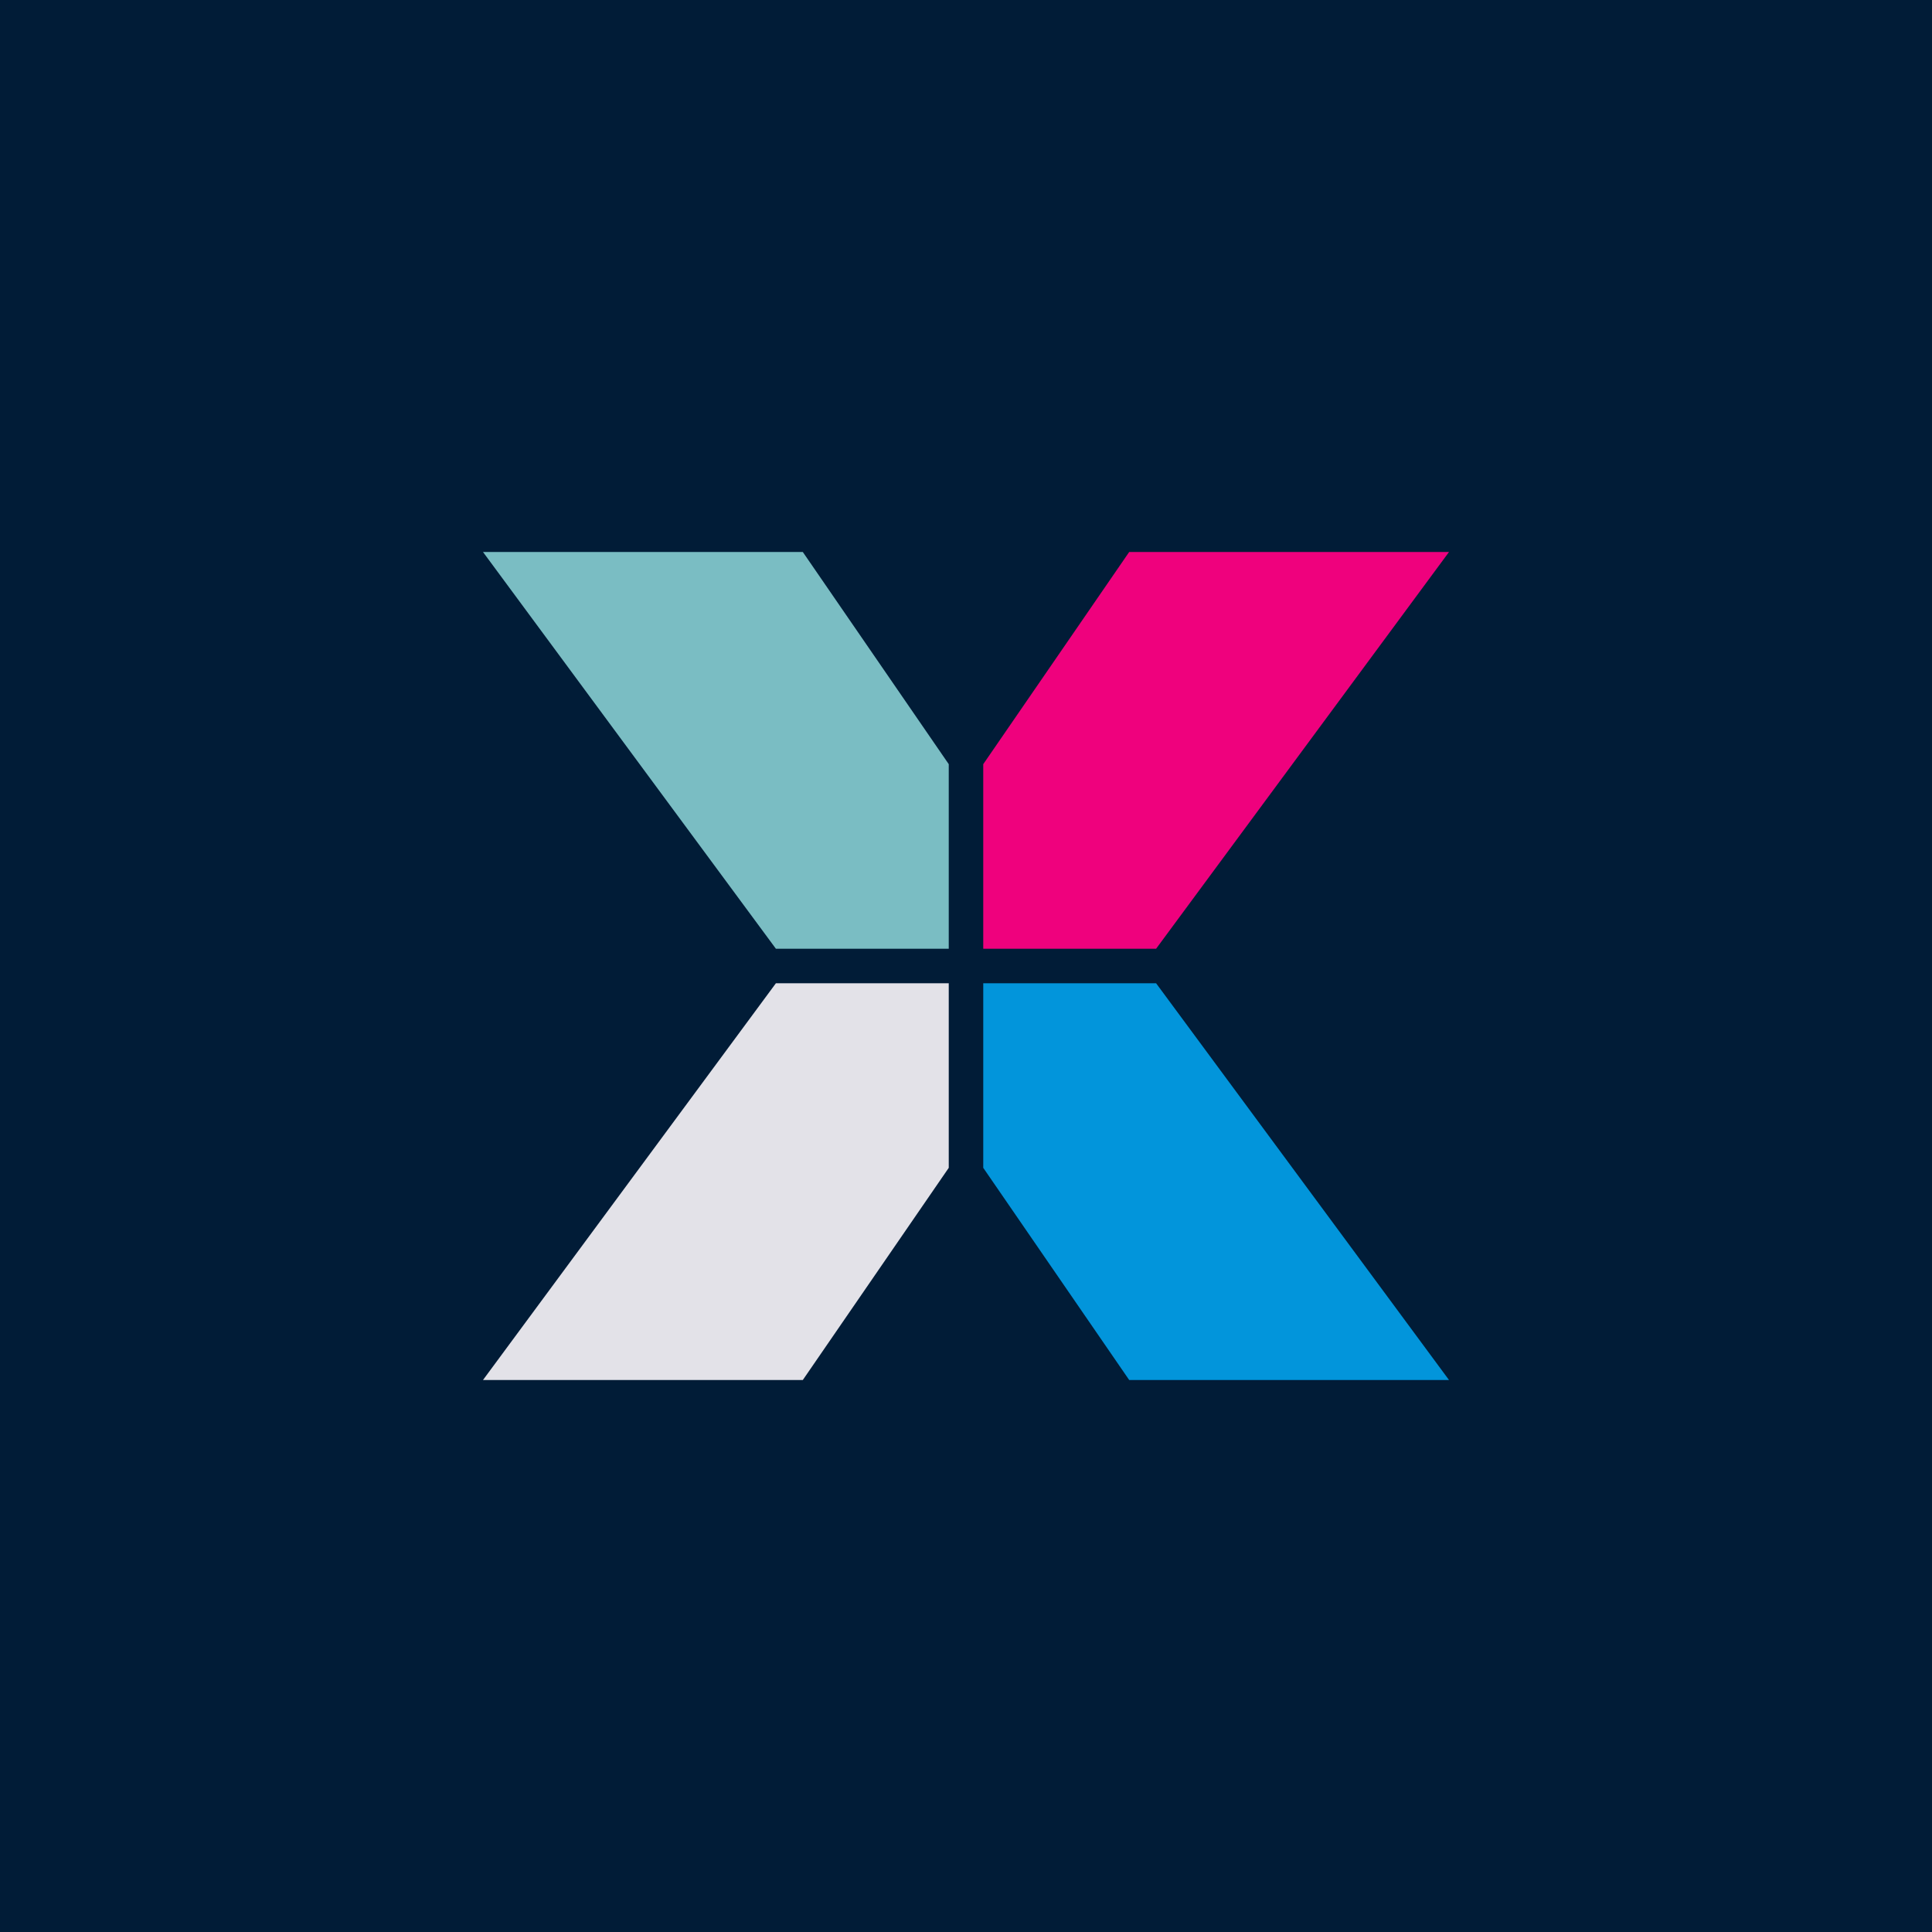
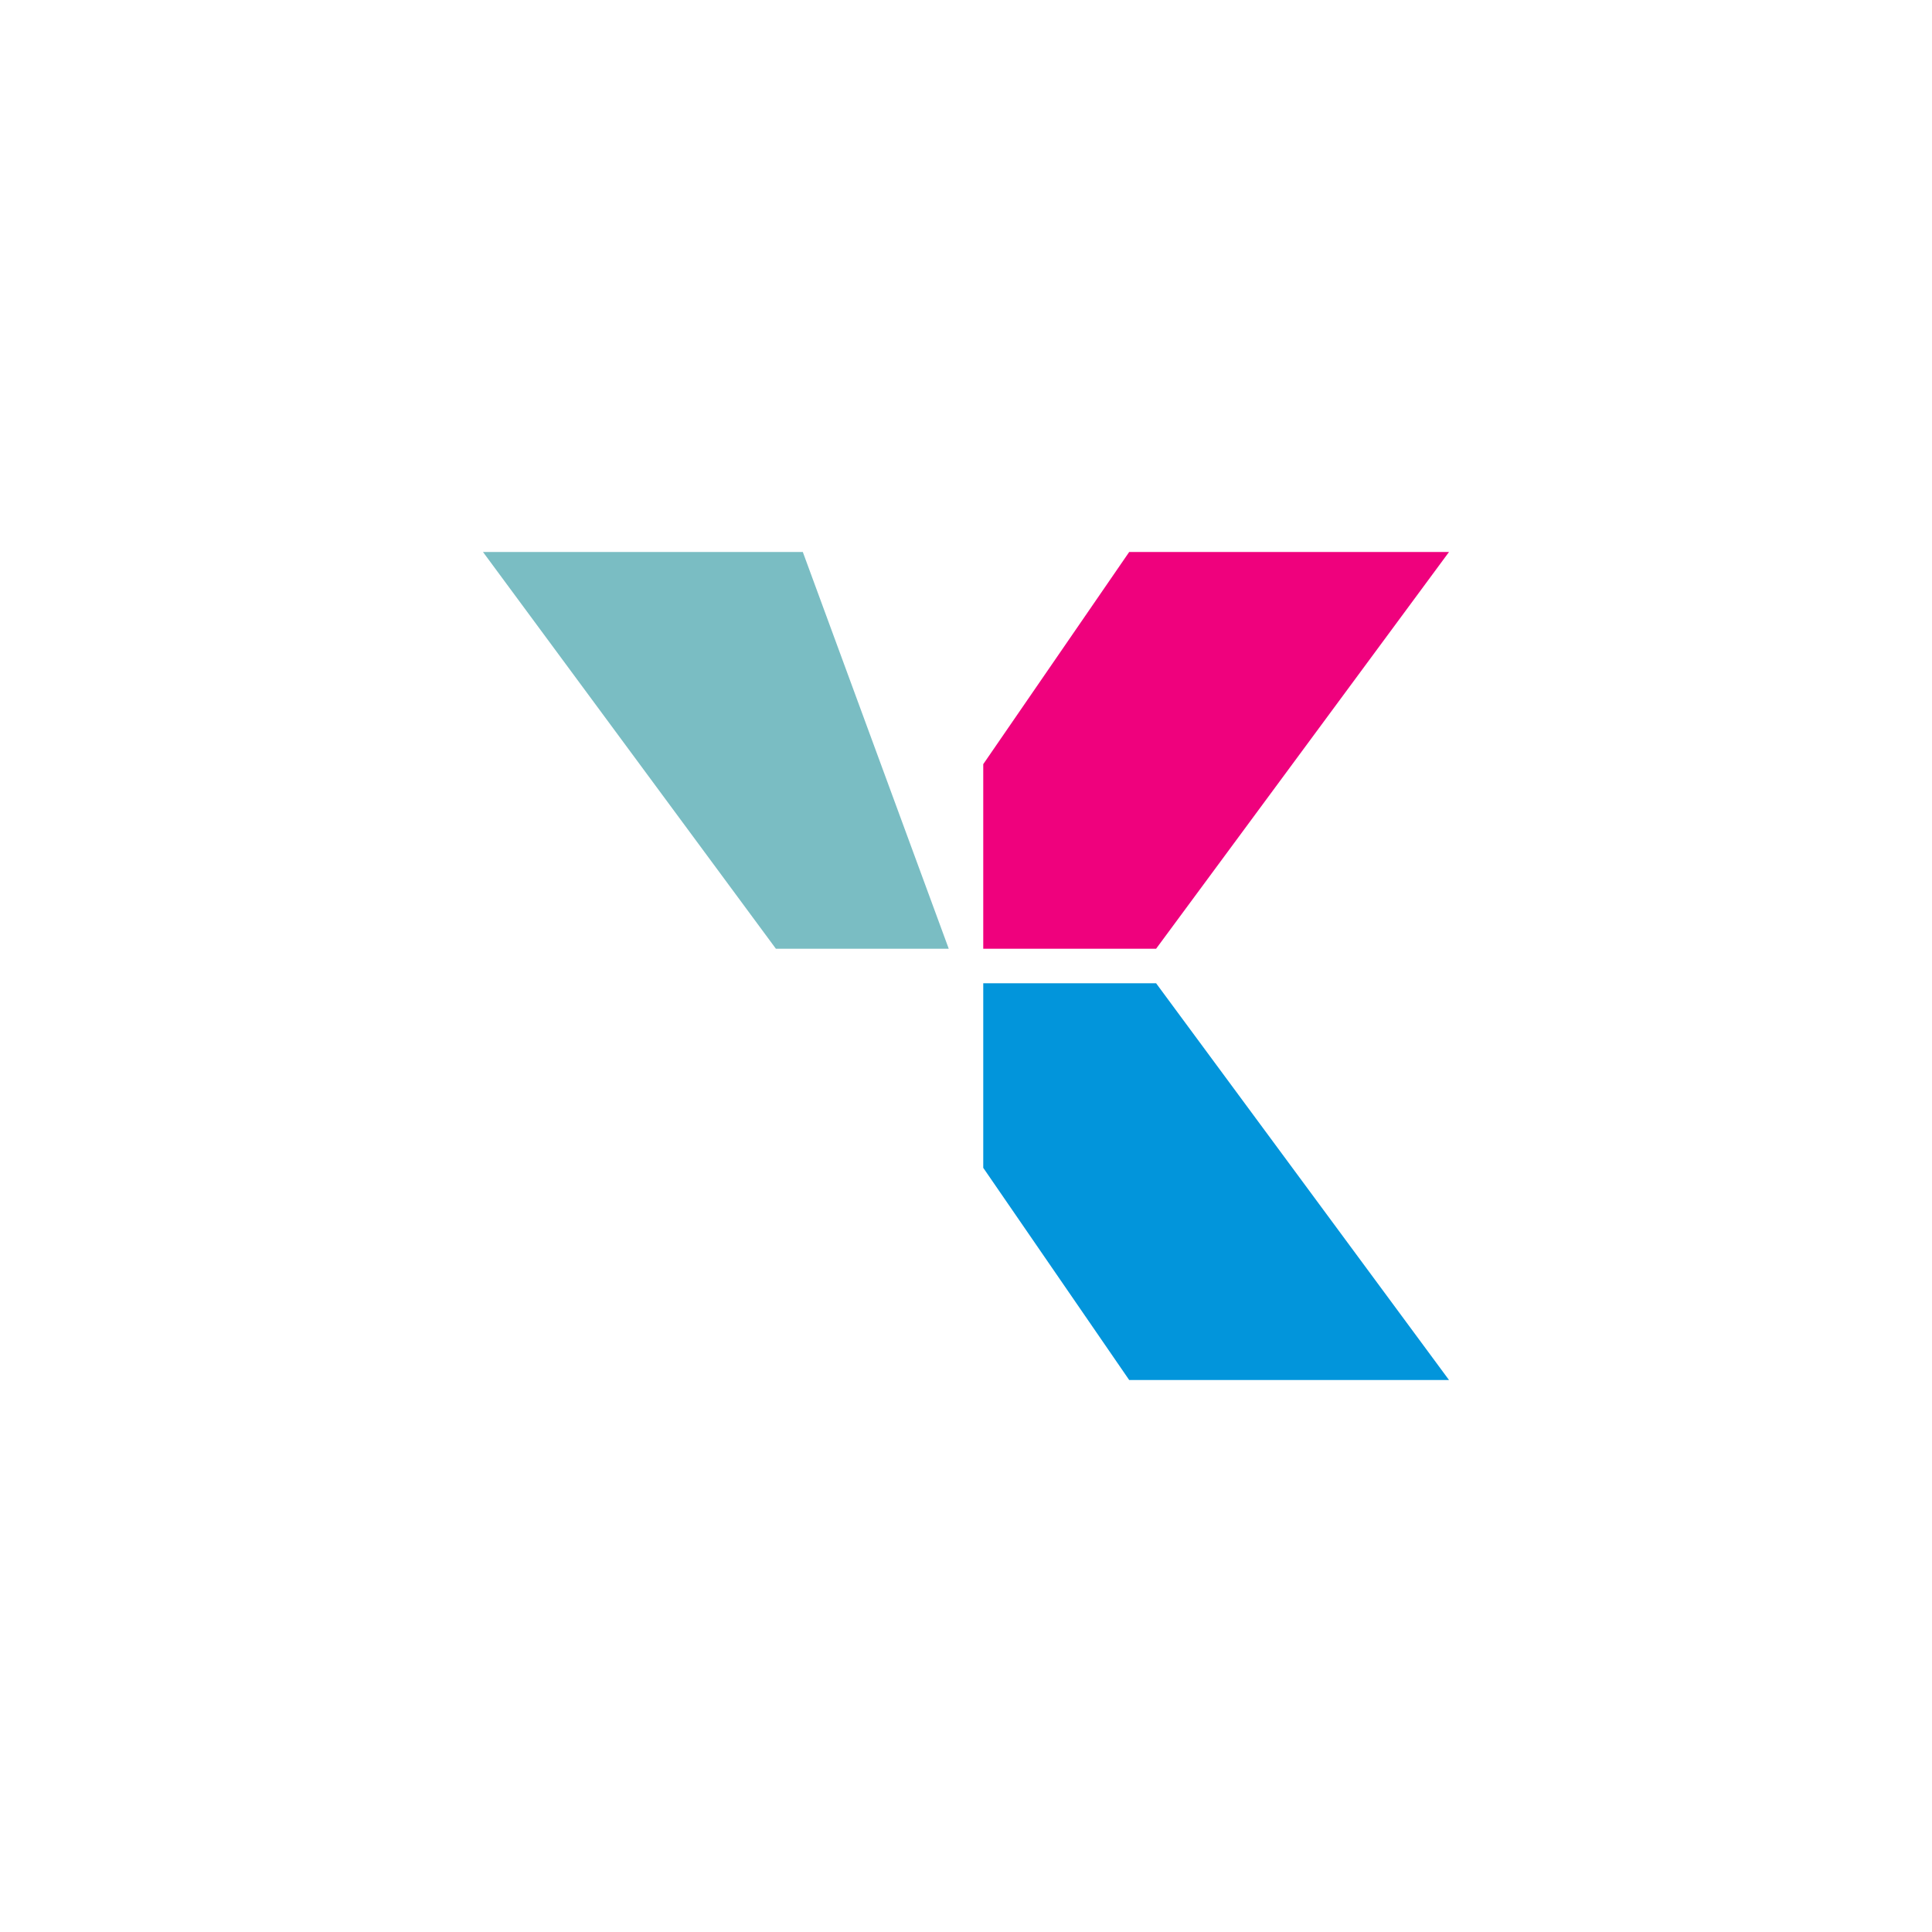
<svg xmlns="http://www.w3.org/2000/svg" width="56" height="56" viewBox="0 0 56 56">
-   <path fill="#011C37" d="M0 0h56v56H0z" />
-   <path d="M23.27 40H14l8.49-11.5h5.01v5.35L23.27 40Z" fill="#E3E2E8" />
  <path d="M32.73 40H42l-8.49-11.5H28.5v5.35L32.73 40Z" fill="#0295DB" />
-   <path d="M23.27 16H14l8.49 11.5h5.01v-5.35L23.27 16Z" fill="#7ABDC3" />
+   <path d="M23.27 16H14l8.49 11.5h5.01L23.27 16Z" fill="#7ABDC3" />
  <path d="M32.73 16H42l-8.49 11.5H28.5v-5.35L32.73 16Z" fill="#EF017D" />
</svg>